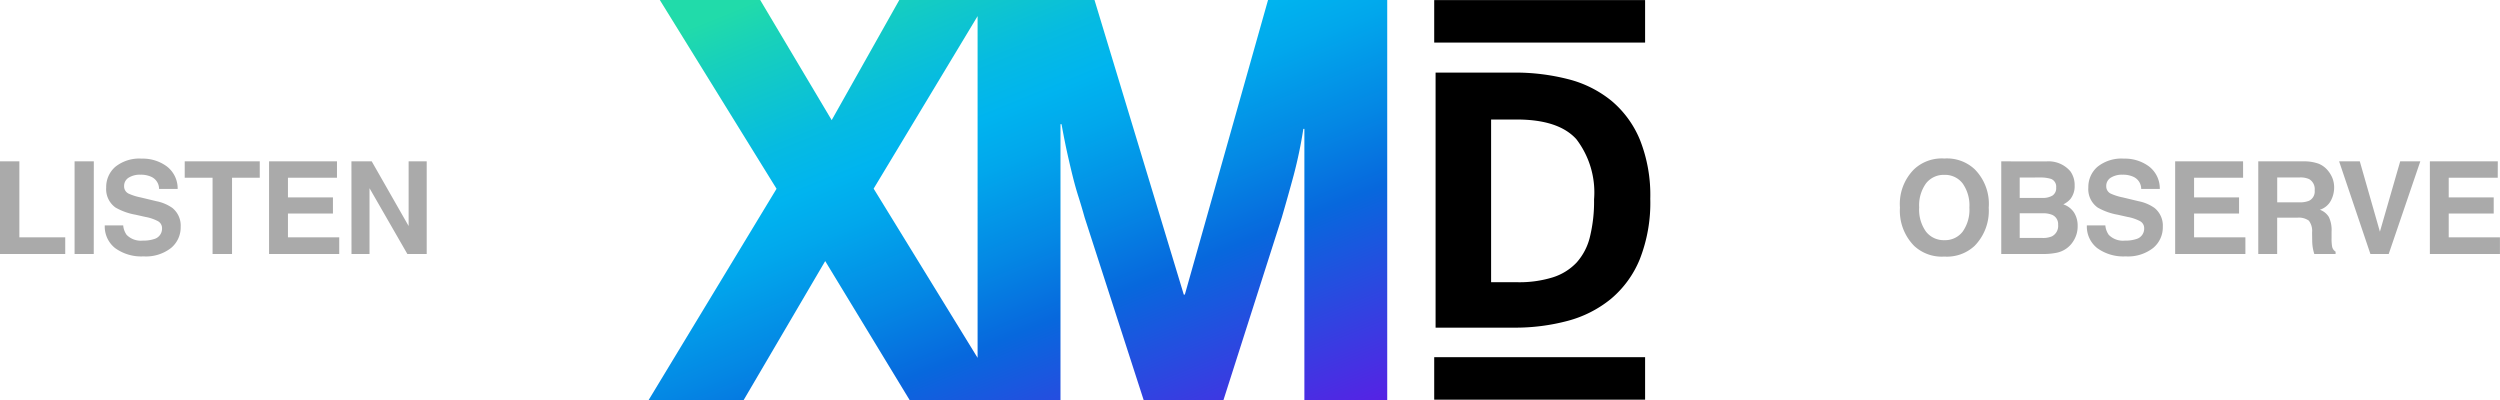
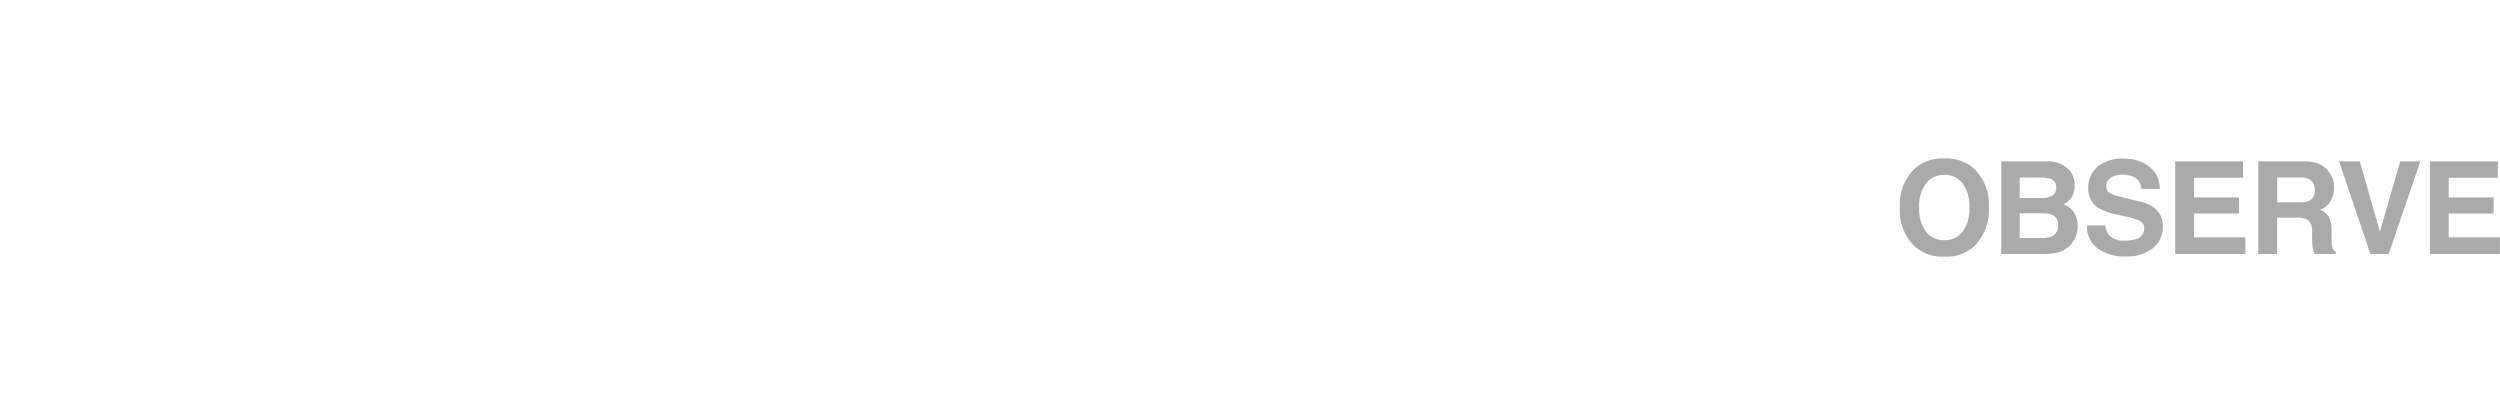
<svg xmlns="http://www.w3.org/2000/svg" width="174.819" height="27.997" viewBox="0 0 174.819 27.997">
  <defs>
    <linearGradient id="a" x1="0.132" y1="0.009" x2="0.95" y2="1.1" gradientUnits="objectBoundingBox">
      <stop offset="0" stop-color="#21dbaa" />
      <stop offset="0.072" stop-color="#17d0bc" />
      <stop offset="0.227" stop-color="#06bbe1" />
      <stop offset="0.309" stop-color="#00b4ef" />
      <stop offset="0.387" stop-color="#01a7ec" />
      <stop offset="0.529" stop-color="#0487e4" />
      <stop offset="0.646" stop-color="#0768dd" />
      <stop offset="1" stop-color="#5f1ae5" />
    </linearGradient>
  </defs>
  <g transform="translate(10328.415 5968.761)">
    <g transform="translate(-10283.074 -5968.761)">
      <g transform="translate(0 0)">
        <g transform="translate(55.046 5.074)">
-           <path d="M545.05,1484.1v-17.836h5.471a14.9,14.9,0,0,1,3.794.459,7.836,7.836,0,0,1,3.024,1.506,7.061,7.061,0,0,1,2,2.735,10.46,10.46,0,0,1,.724,4.124,10.786,10.786,0,0,1-.735,4.23,7.137,7.137,0,0,1-2.03,2.782,8.044,8.044,0,0,1-3.024,1.529,14.255,14.255,0,0,1-3.753.471Zm3.882-3.177h1.838a7.893,7.893,0,0,0,2.475-.341,3.9,3.9,0,0,0,1.667-1.036,4.134,4.134,0,0,0,.931-1.794,10.407,10.407,0,0,0,.289-2.618,6.125,6.125,0,0,0-1.243-4.218q-1.244-1.37-4.166-1.371h-1.791Z" transform="translate(-545.05 -1466.262)" />
-         </g>
-         <path d="M267.441,1436.678l-5.818,20.6h-.074l-6.243-20.6h-13.65l-4.728,8.4-5-8.4h-7.018l8.162,13.2-8.957,14.793h6.646l5.713-9.737,5.916,9.737h10.537v-19.308H253q.221,1.213.414,2.076t.376,1.6q.183.736.395,1.4t.432,1.452l4.134,12.786h5.565l4.083-12.78q.45-1.542.837-2.974a31.57,31.57,0,0,0,.674-3.232h.072v18.987h5.793v-28Zm-27.579,13.191,7.269-12.064V1461.7Z" transform="translate(-224.111 -1436.678)" fill="url(#a)" />
-         <rect width="14.747" height="2.971" transform="translate(54.95 0.006)" />
-         <rect width="14.747" height="2.971" transform="translate(54.95 24.977)" />
+           </g>
      </g>
    </g>
-     <path d="M-30.415-6.478h1.354v5.313h3.208V0h-4.562ZM-23.859,0H-25.2V-6.478h1.345ZM-21.8-2a1.33,1.33,0,0,0,.242.664,1.391,1.391,0,0,0,1.129.4,2.384,2.384,0,0,0,.778-.105.752.752,0,0,0,.567-.751.554.554,0,0,0-.281-.5,3.024,3.024,0,0,0-.883-.3l-.686-.154a4.332,4.332,0,0,1-1.4-.5,1.579,1.579,0,0,1-.655-1.4,1.872,1.872,0,0,1,.633-1.446,2.676,2.676,0,0,1,1.859-.576,2.826,2.826,0,0,1,1.747.543,1.938,1.938,0,0,1,.758,1.575h-1.3a.929.929,0,0,0-.51-.831,1.71,1.71,0,0,0-.787-.163,1.469,1.469,0,0,0-.835.211.672.672,0,0,0-.312.589.557.557,0,0,0,.308.519,3.766,3.766,0,0,0,.844.268l1.116.268a2.886,2.886,0,0,1,1.107.47,1.584,1.584,0,0,1,.58,1.323A1.867,1.867,0,0,1-18.455-.42a2.845,2.845,0,0,1-1.918.587,3.111,3.111,0,0,1-1.991-.578A1.92,1.92,0,0,1-23.089-2Zm9.549-4.478v1.147h-1.938V0h-1.362V-5.331h-1.947V-6.478Zm5.4,1.147h-3.428v1.375h3.146V-2.83h-3.146v1.666h3.586V0H-11.6V-6.478h4.75Zm1.011-1.147h1.419l2.58,4.522V-6.478H-.576V0H-1.929L-4.575-4.6V0H-5.836Z" transform="translate(-10298 -5951)" fill="#aaa" />
    <path d="M3.551-.967A1.546,1.546,0,0,0,4.827-1.56,2.651,2.651,0,0,0,5.3-3.248a2.653,2.653,0,0,0-.472-1.685,1.544,1.544,0,0,0-1.277-.6,1.565,1.565,0,0,0-1.283.593,2.625,2.625,0,0,0-.479,1.688A2.625,2.625,0,0,0,2.268-1.56,1.565,1.565,0,0,0,3.551-.967Zm3.1-2.281a3.5,3.5,0,0,1-.98,2.672A2.825,2.825,0,0,1,3.551.18,2.825,2.825,0,0,1,1.428-.576,3.494,3.494,0,0,1,.444-3.248a3.426,3.426,0,0,1,.984-2.672,2.825,2.825,0,0,1,2.123-.756,2.825,2.825,0,0,1,2.123.756A3.434,3.434,0,0,1,6.653-3.248Zm2.167-2.1v1.428h1.591a1.326,1.326,0,0,0,.692-.16.61.61,0,0,0,.266-.569.579.579,0,0,0-.352-.6,2.488,2.488,0,0,0-.773-.1Zm0,2.5v1.727h1.591a1.562,1.562,0,0,0,.664-.114.814.814,0,0,0,.431-.809.7.7,0,0,0-.417-.694,1.673,1.673,0,0,0-.655-.11Zm1.854-3.625a2,2,0,0,1,1.688.69,1.642,1.642,0,0,1,.3.989,1.446,1.446,0,0,1-.3.954,1.542,1.542,0,0,1-.492.369,1.444,1.444,0,0,1,.749.571,1.712,1.712,0,0,1,.253.949,1.886,1.886,0,0,1-.29,1.033,1.79,1.79,0,0,1-.461.51,1.8,1.8,0,0,1-.736.325A4.538,4.538,0,0,1,10.464,0H7.528V-6.478ZM14.806-2a1.33,1.33,0,0,0,.242.664,1.391,1.391,0,0,0,1.129.4,2.384,2.384,0,0,0,.778-.105.752.752,0,0,0,.567-.751.554.554,0,0,0-.281-.5,3.024,3.024,0,0,0-.883-.3l-.686-.154a4.332,4.332,0,0,1-1.4-.5,1.579,1.579,0,0,1-.655-1.4,1.872,1.872,0,0,1,.633-1.446,2.676,2.676,0,0,1,1.859-.576,2.826,2.826,0,0,1,1.747.543,1.938,1.938,0,0,1,.758,1.575h-1.3a.929.929,0,0,0-.51-.831,1.71,1.71,0,0,0-.787-.163,1.469,1.469,0,0,0-.835.211.672.672,0,0,0-.312.589.557.557,0,0,0,.308.519,3.766,3.766,0,0,0,.844.268l1.116.268a2.886,2.886,0,0,1,1.107.47,1.584,1.584,0,0,1,.58,1.323A1.867,1.867,0,0,1,18.148-.42a2.845,2.845,0,0,1-1.918.587,3.111,3.111,0,0,1-1.991-.578A1.92,1.92,0,0,1,13.514-2Zm9.633-3.331H21.011v1.375h3.146V-2.83H21.011v1.666H24.6V0H19.688V-6.478h4.75Zm2.386-.022v1.74h1.534a1.709,1.709,0,0,0,.686-.105.722.722,0,0,0,.4-.729.805.805,0,0,0-.391-.791,1.478,1.478,0,0,0-.659-.114Zm1.854-1.125a2.96,2.96,0,0,1,1.048.167,1.637,1.637,0,0,1,.622.453,2.006,2.006,0,0,1,.334.545,1.776,1.776,0,0,1,.123.681,1.941,1.941,0,0,1-.233.907,1.3,1.3,0,0,1-.769.631,1.209,1.209,0,0,1,.635.512,2.131,2.131,0,0,1,.187,1.013v.435a3.328,3.328,0,0,0,.035.6.541.541,0,0,0,.246.369V0h-1.49q-.062-.215-.088-.347a3.19,3.19,0,0,1-.057-.558l-.009-.6a1.176,1.176,0,0,0-.226-.826,1.2,1.2,0,0,0-.815-.207h-1.4V0H25.5V-6.478Zm6.746,0h1.406L34.621,0H33.342L31.154-6.478H32.6L34.006-1.56Zm6.82,1.147H38.818v1.375h3.146V-2.83H38.818v1.666H42.4V0H37.5V-6.478h4.75Z" transform="translate(-10196 -5951)" fill="#aaa" />
  </g>
</svg>